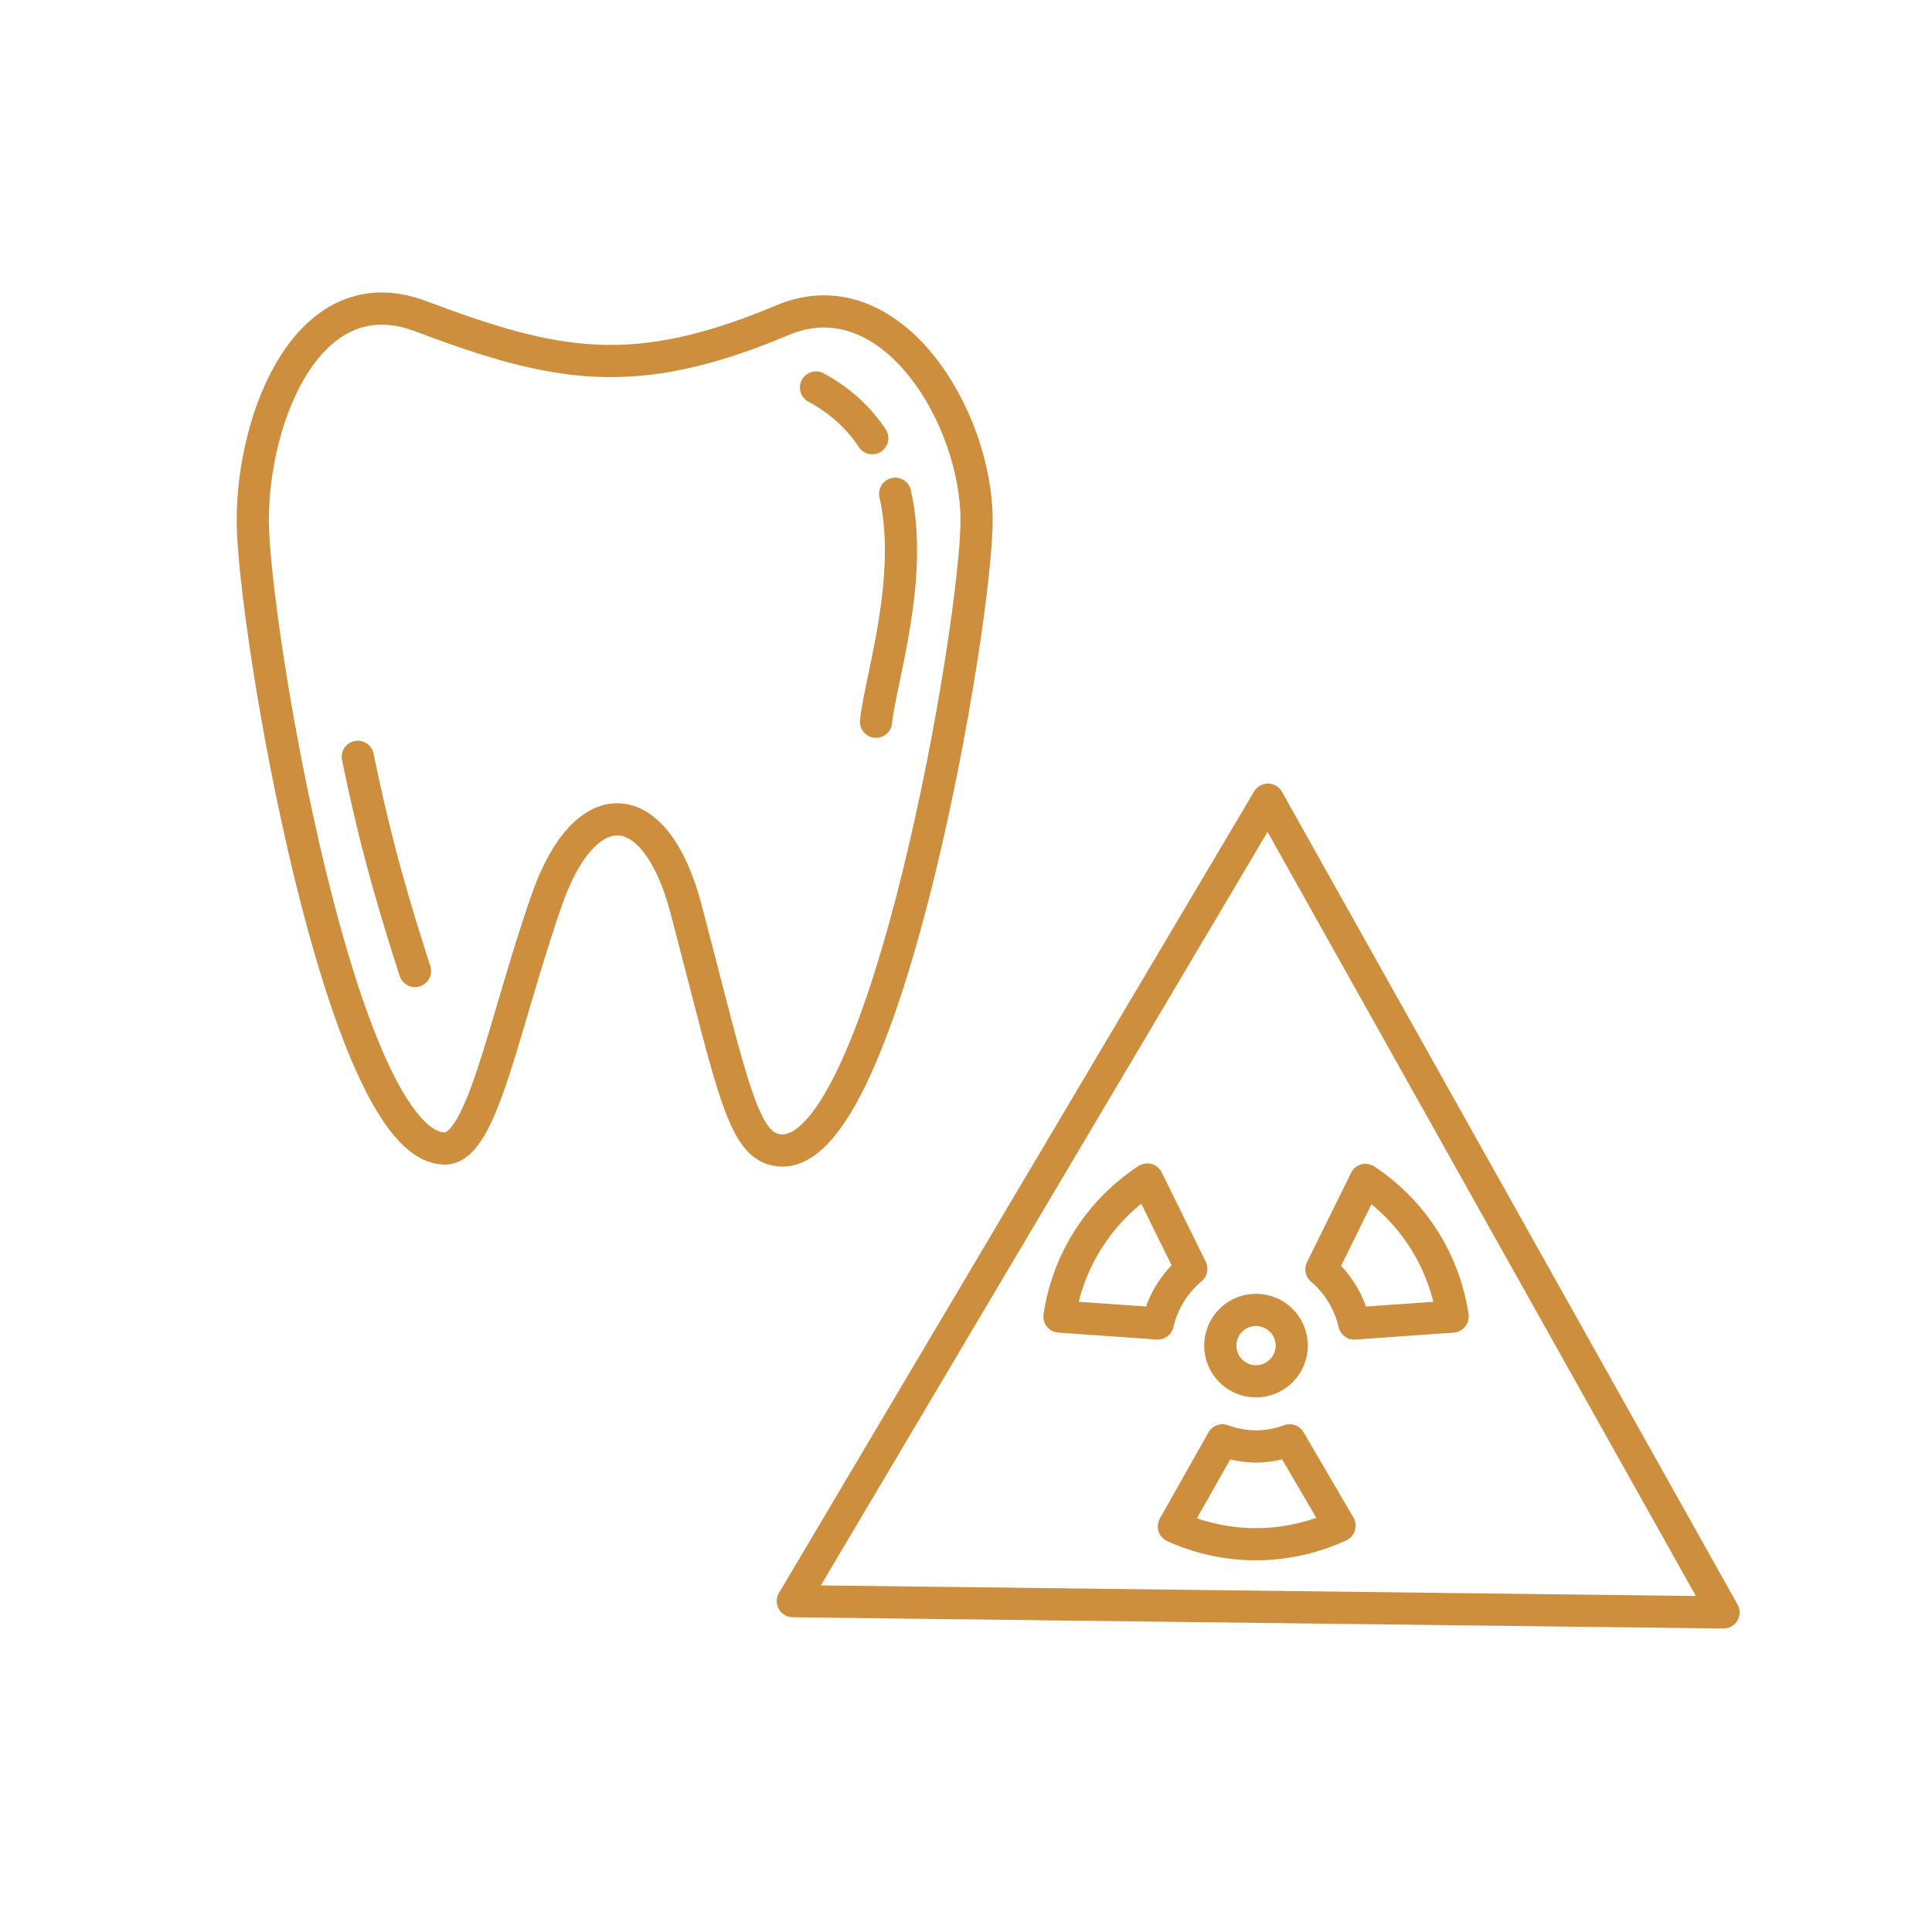
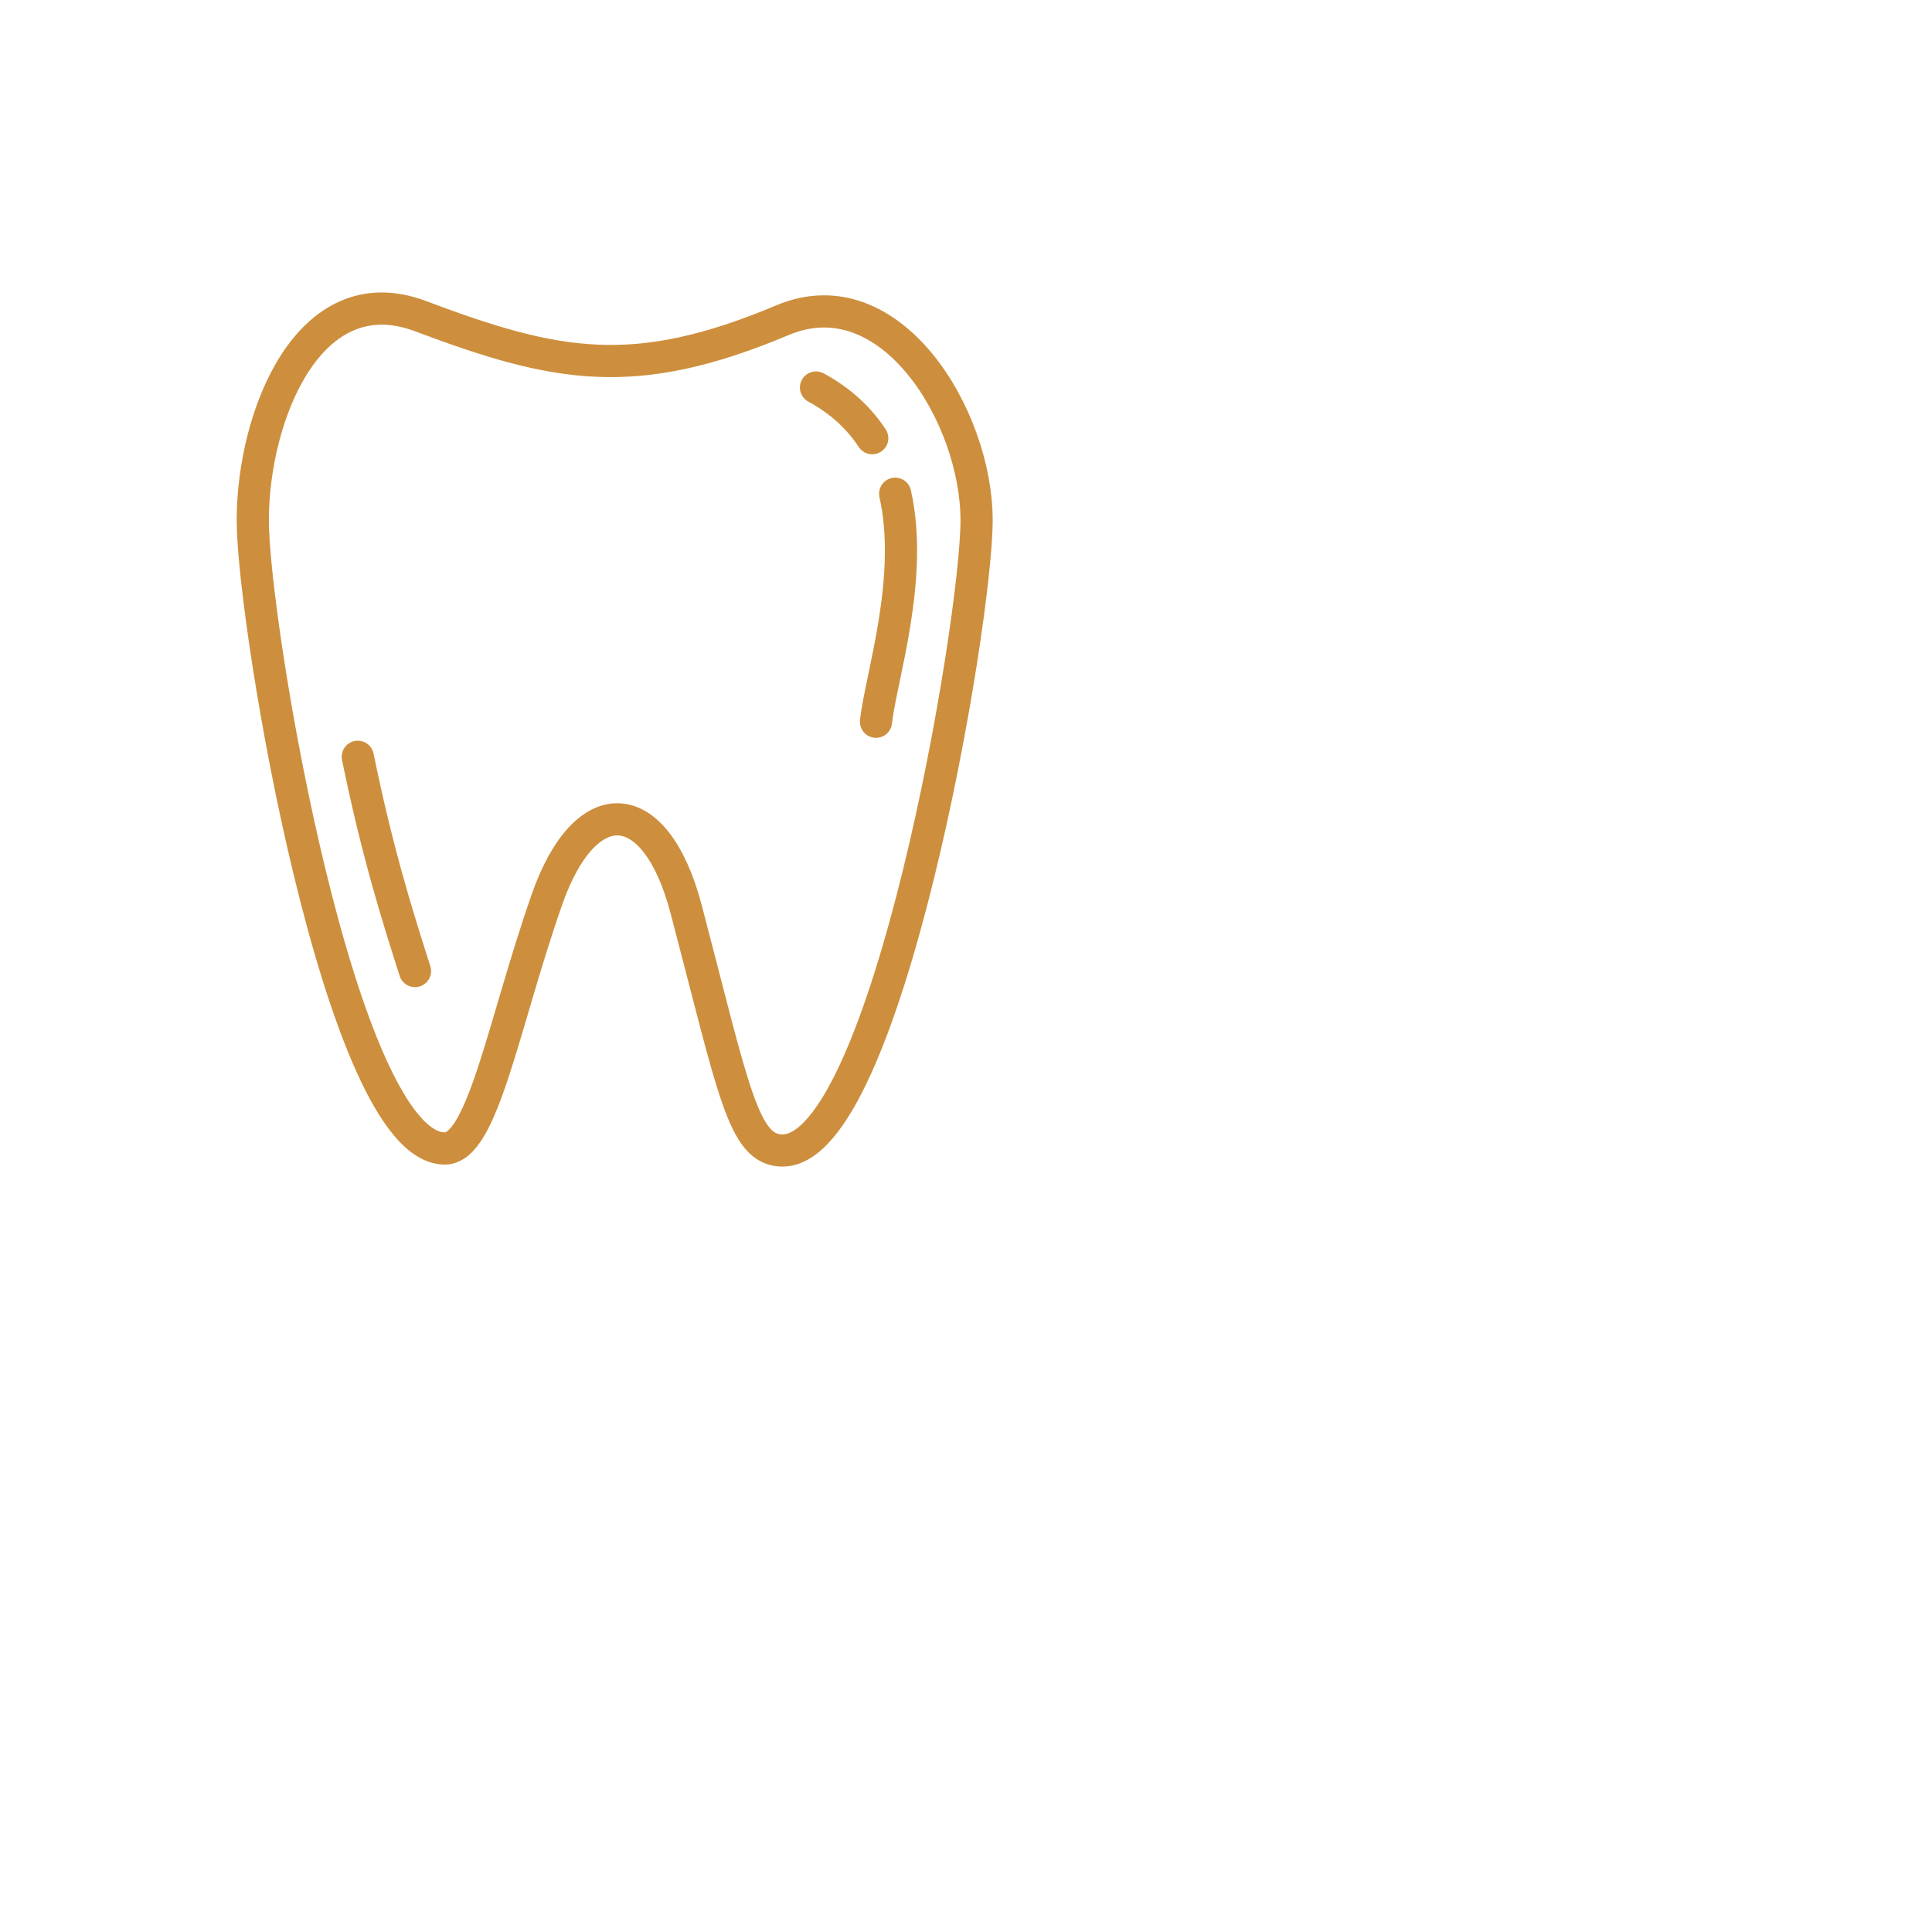
<svg xmlns="http://www.w3.org/2000/svg" xmlns:ns1="http://www.inkscape.org/namespaces/inkscape" xmlns:ns2="http://sodipodi.sourceforge.net/DTD/sodipodi-0.dtd" width="120" height="120" viewBox="0 0 31.75 31.75" version="1.1" id="svg1" ns1:version="1.3.2 (091e20e, 2023-11-25, custom)" ns2:docname="rtg.svg" xml:space="preserve">
  <ns2:namedview id="namedview1" pagecolor="#ffffff" bordercolor="#000000" borderopacity="0.25" ns1:showpageshadow="2" ns1:pageopacity="0.0" ns1:pagecheckerboard="0" ns1:deskcolor="#d1d1d1" ns1:document-units="mm" ns1:zoom="2.0146983" ns1:cx="70.482015" ns1:cy="73.460129" ns1:window-width="1920" ns1:window-height="1009" ns1:window-x="-8" ns1:window-y="-8" ns1:window-maximized="1" ns1:current-layer="layer1" />
  <defs id="defs1" />
  <g ns1:label="Layer 1" ns1:groupmode="layer" id="layer1" transform="translate(-27.569,-67.305)">
    <path id="path7" style="font-variation-settings:normal;opacity:1;vector-effect:none;fill:none;fill-opacity:1;stroke:#cd8f3d;stroke-width:0.529;stroke-linecap:round;stroke-linejoin:round;stroke-miterlimit:4;stroke-dasharray:none;stroke-dashoffset:0;stroke-opacity:1;-inkscape-stroke:none;paint-order:fill markers stroke;stop-color:#000000;stop-opacity:1" d="m 33.449,79.742 c 0.313,1.531 0.627,2.544 0.94,3.521 m 6.59,-9.59 c 0.412,0.223 0.711,0.509 0.924,0.833 m 0.377,0.913 c 0.314,1.389 -0.239,3.036 -0.315,3.747 m -7.484,-6.665 c -1.839,-0.693 -2.758,1.648 -2.758,3.353 1.6e-5,1.705 1.45,10.325 3.157,10.325 0.623,-8.28e-4 0.958,-2.035 1.677,-4.091 0.633,-1.81 1.785,-1.755 2.288,0.159 0.789,3.002 0.936,3.963 1.583,3.965 1.707,-1.6e-5 3.19,-8.653 3.19,-10.358 -1.5e-5,-1.705 -1.412,-4.036 -3.19,-3.287 -2.434,1.025 -3.718,0.773 -5.947,-0.066 z" ns2:nodetypes="ccccccccccccccc" />
-     <path id="path10" style="font-variation-settings:normal;opacity:1;vector-effect:none;fill:none;fill-opacity:1;stroke:#cd8f3d;stroke-width:0.529;stroke-linecap:round;stroke-linejoin:round;stroke-miterlimit:4;stroke-dasharray:none;stroke-dashoffset:0;stroke-opacity:1;-inkscape-stroke:none;paint-order:fill markers stroke" d="m 46.423,86.689 a 3.266,3.265 0 0 0 -1.443,2.252 l 1.615,0.113 A 1.658,1.658 0 0 1 47.147,88.157 c -0.261,-0.528 -0.508,-1.03 -0.724,-1.468 z m 3.586,0.008 -0.724,1.468 a 1.658,1.658 0 0 1 0.54,0.89 l 1.616,-0.114 a 3.266,3.265 0 0 0 -1.432,-2.245 z m -1.799,2.135 a 0.587,0.587 0 0 0 -0.587,0.587 0.587,0.587 0 0 0 0.587,0.586 0.587,0.587 0 0 0 0.587,-0.586 0.587,0.587 0 0 0 -0.587,-0.587 z m 0.553,2.143 a 1.658,1.658 0 0 1 -0.553,0.101 1.658,1.658 0 0 1 -0.551,-0.101 l -0.799,1.415 a 3.266,3.265 0 0 0 1.35,0.292 3.266,3.265 0 0 0 1.373,-0.304 z m 7.13,2.828 -15.295,-0.185 7.808,-13.171 z" />
  </g>
</svg>